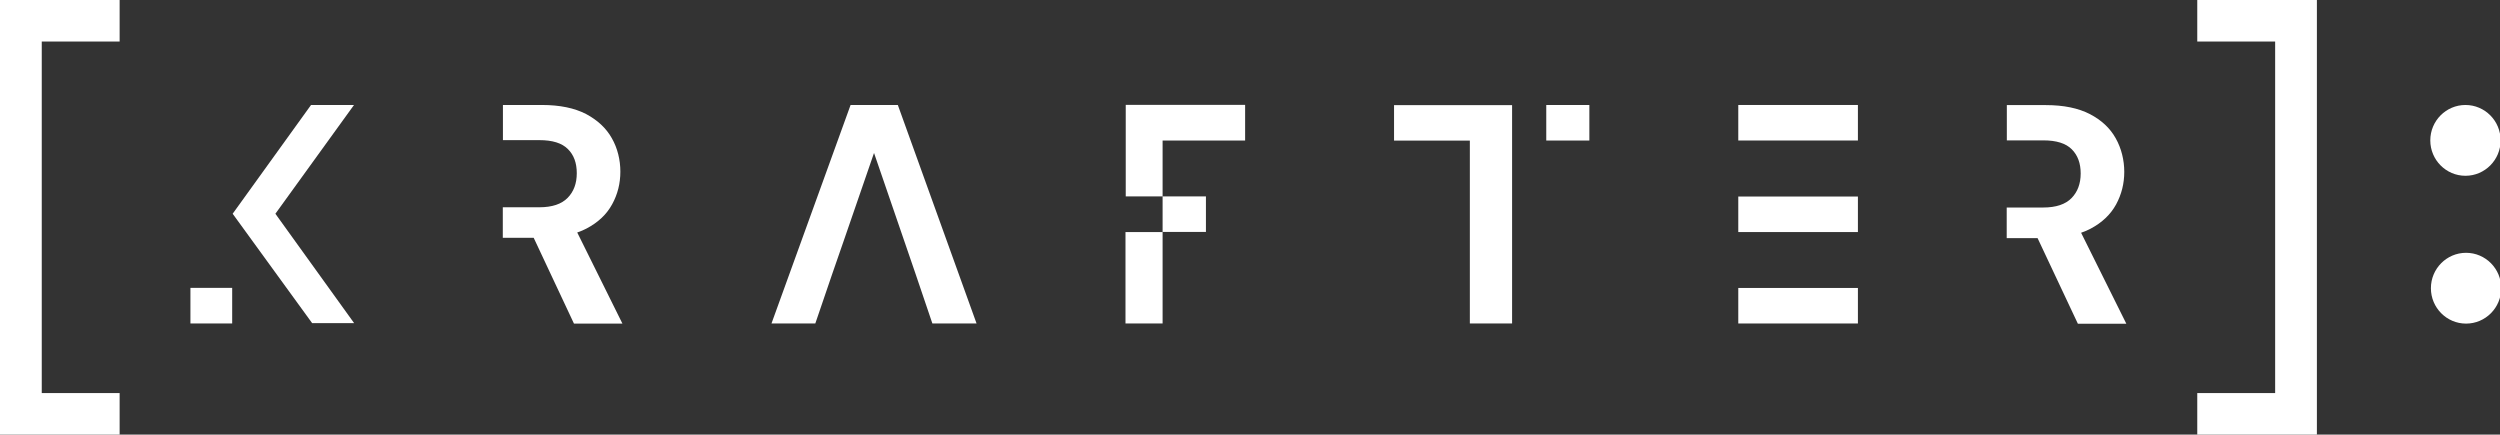
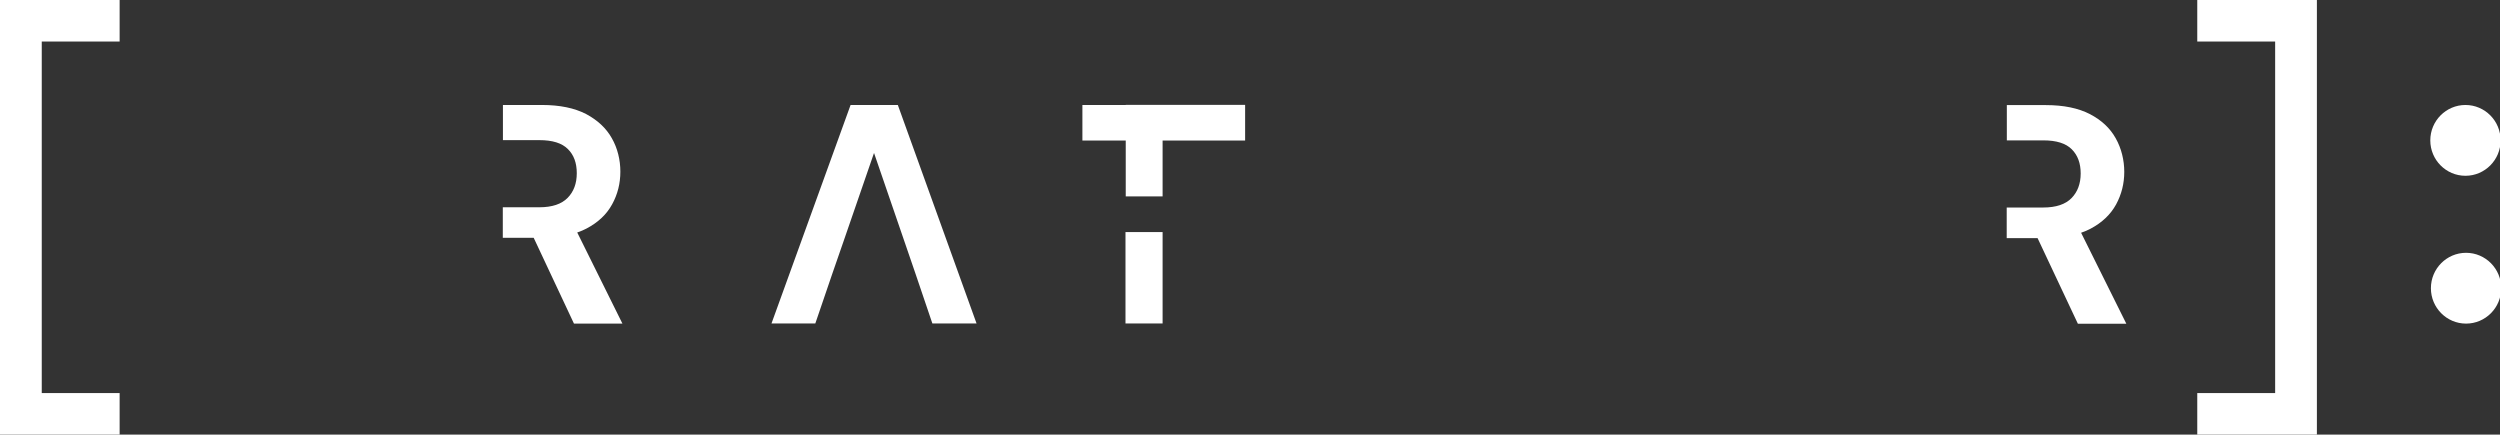
<svg xmlns="http://www.w3.org/2000/svg" id="_x3C_Calque_x3E_" version="1.1" viewBox="0 0 2048 356">
  <rect x="0" y="0" width="2048" height="356" fill="#333333" stroke="none" />
  <defs>
    <style>
      .st0 {
        fill: #fff;
      }
    </style>
  </defs>
  <polygon class="st0" points="34.2 356 98 356 98 322 34.2 322 34.2 34 98 34 98 0 34.2 0 0 0 0 34 0 322 0 356 34.2 356" />
-   <path class="st0" d="M290,264.7h-34.3l-65.1-89.6,64.2-89.1h35.2l-64.4,89.1,64.5,89.6ZM156,235.8v29.2h34.2v-29.2h-34.2Z" />
  <path class="st0" d="M473,190.4c2.7-.9,5.2-2,7.5-3.2,9.5-5,16.5-11.6,21-19.9,4.5-8.2,6.7-17.1,6.7-26.7s-2.3-19.2-7-27.4c-4.6-8.2-11.7-14.8-21.1-19.8-9.5-4.9-21.5-7.4-36.1-7.4h-32v28.8h29.9c10.7,0,18.4,2.4,23.3,7.3,4.9,4.8,7.3,11.4,7.3,19.8s-2.5,15.1-7.5,20.2c-5,5.1-12.7,7.7-23.2,7.7h-29.9v25h25.3l33,70.3h39.7l-37-74.6Z" />
  <polygon class="st0" points="735.5 86 696.8 86 632 265 667.9 265 681.9 224 691.2 197.2 716 125.3 740.7 197.2 749.9 224 763.8 265 800 265 735.5 86" />
-   <path class="st0" d="M922,265v-74.9h30.4v74.9h-30.4ZM922.2,86v74.9h30.2v-45.8h67.6v-29.2h-97.8ZM987.9,160.9h-35.5v29.1h35.5v-29.1Z" />
-   <path class="st0" d="M1238.7,86v179h-34.6V115.2h-62.1v-29.1h96.7ZM1302,86h-35.3v29.1h35.3v-29.1Z" />
-   <path class="st0" d="M1424,115.1v-29.1h98v29.1h-98ZM1522,265v-29.1h-98v29.1h98ZM1522,190.1v-29.1h-98v29.1h98Z" />
+   <path class="st0" d="M922,265v-74.9h30.4v74.9h-30.4ZM922.2,86v74.9h30.2v-45.8h67.6v-29.2h-97.8Zh-35.5v29.1h35.5v-29.1Z" />
  <path class="st0" d="M1705,190.6c2.7-.9,5.2-2,7.5-3.2,9.5-5,16.5-11.7,21-19.9,4.5-8.3,6.7-17.2,6.7-26.7s-2.3-19.2-7-27.5c-4.6-8.3-11.7-14.9-21.1-19.8-9.5-4.9-21.5-7.4-36.1-7.4h-32v28.9h29.9c10.7,0,18.4,2.4,23.3,7.3,4.9,4.9,7.3,11.5,7.3,19.8s-2.5,15.1-7.5,20.2c-5,5.1-12.7,7.7-23.2,7.7h-29.9v25.1h25.3l33,70.1h39.7l-37-74.4Z" />
  <polygon class="st0" points="1863.8 356 1800 356 1800 322 1863.8 322 1863.8 34 1800 34 1800 0 1863.8 0 1898 0 1898 34 1898 322 1898 356 1863.8 356" />
  <path class="st0" d="M2048.5,115c0,16-12.9,29-28.8,29s-28.8-13-28.8-29,12.9-29,28.8-29,28.8,13,28.8,29ZM2020.2,207.1c-15.9,0-28.8,13-28.8,29s12.9,29,28.8,29,28.8-13,28.8-29-12.9-29-28.8-29Z" />
</svg>